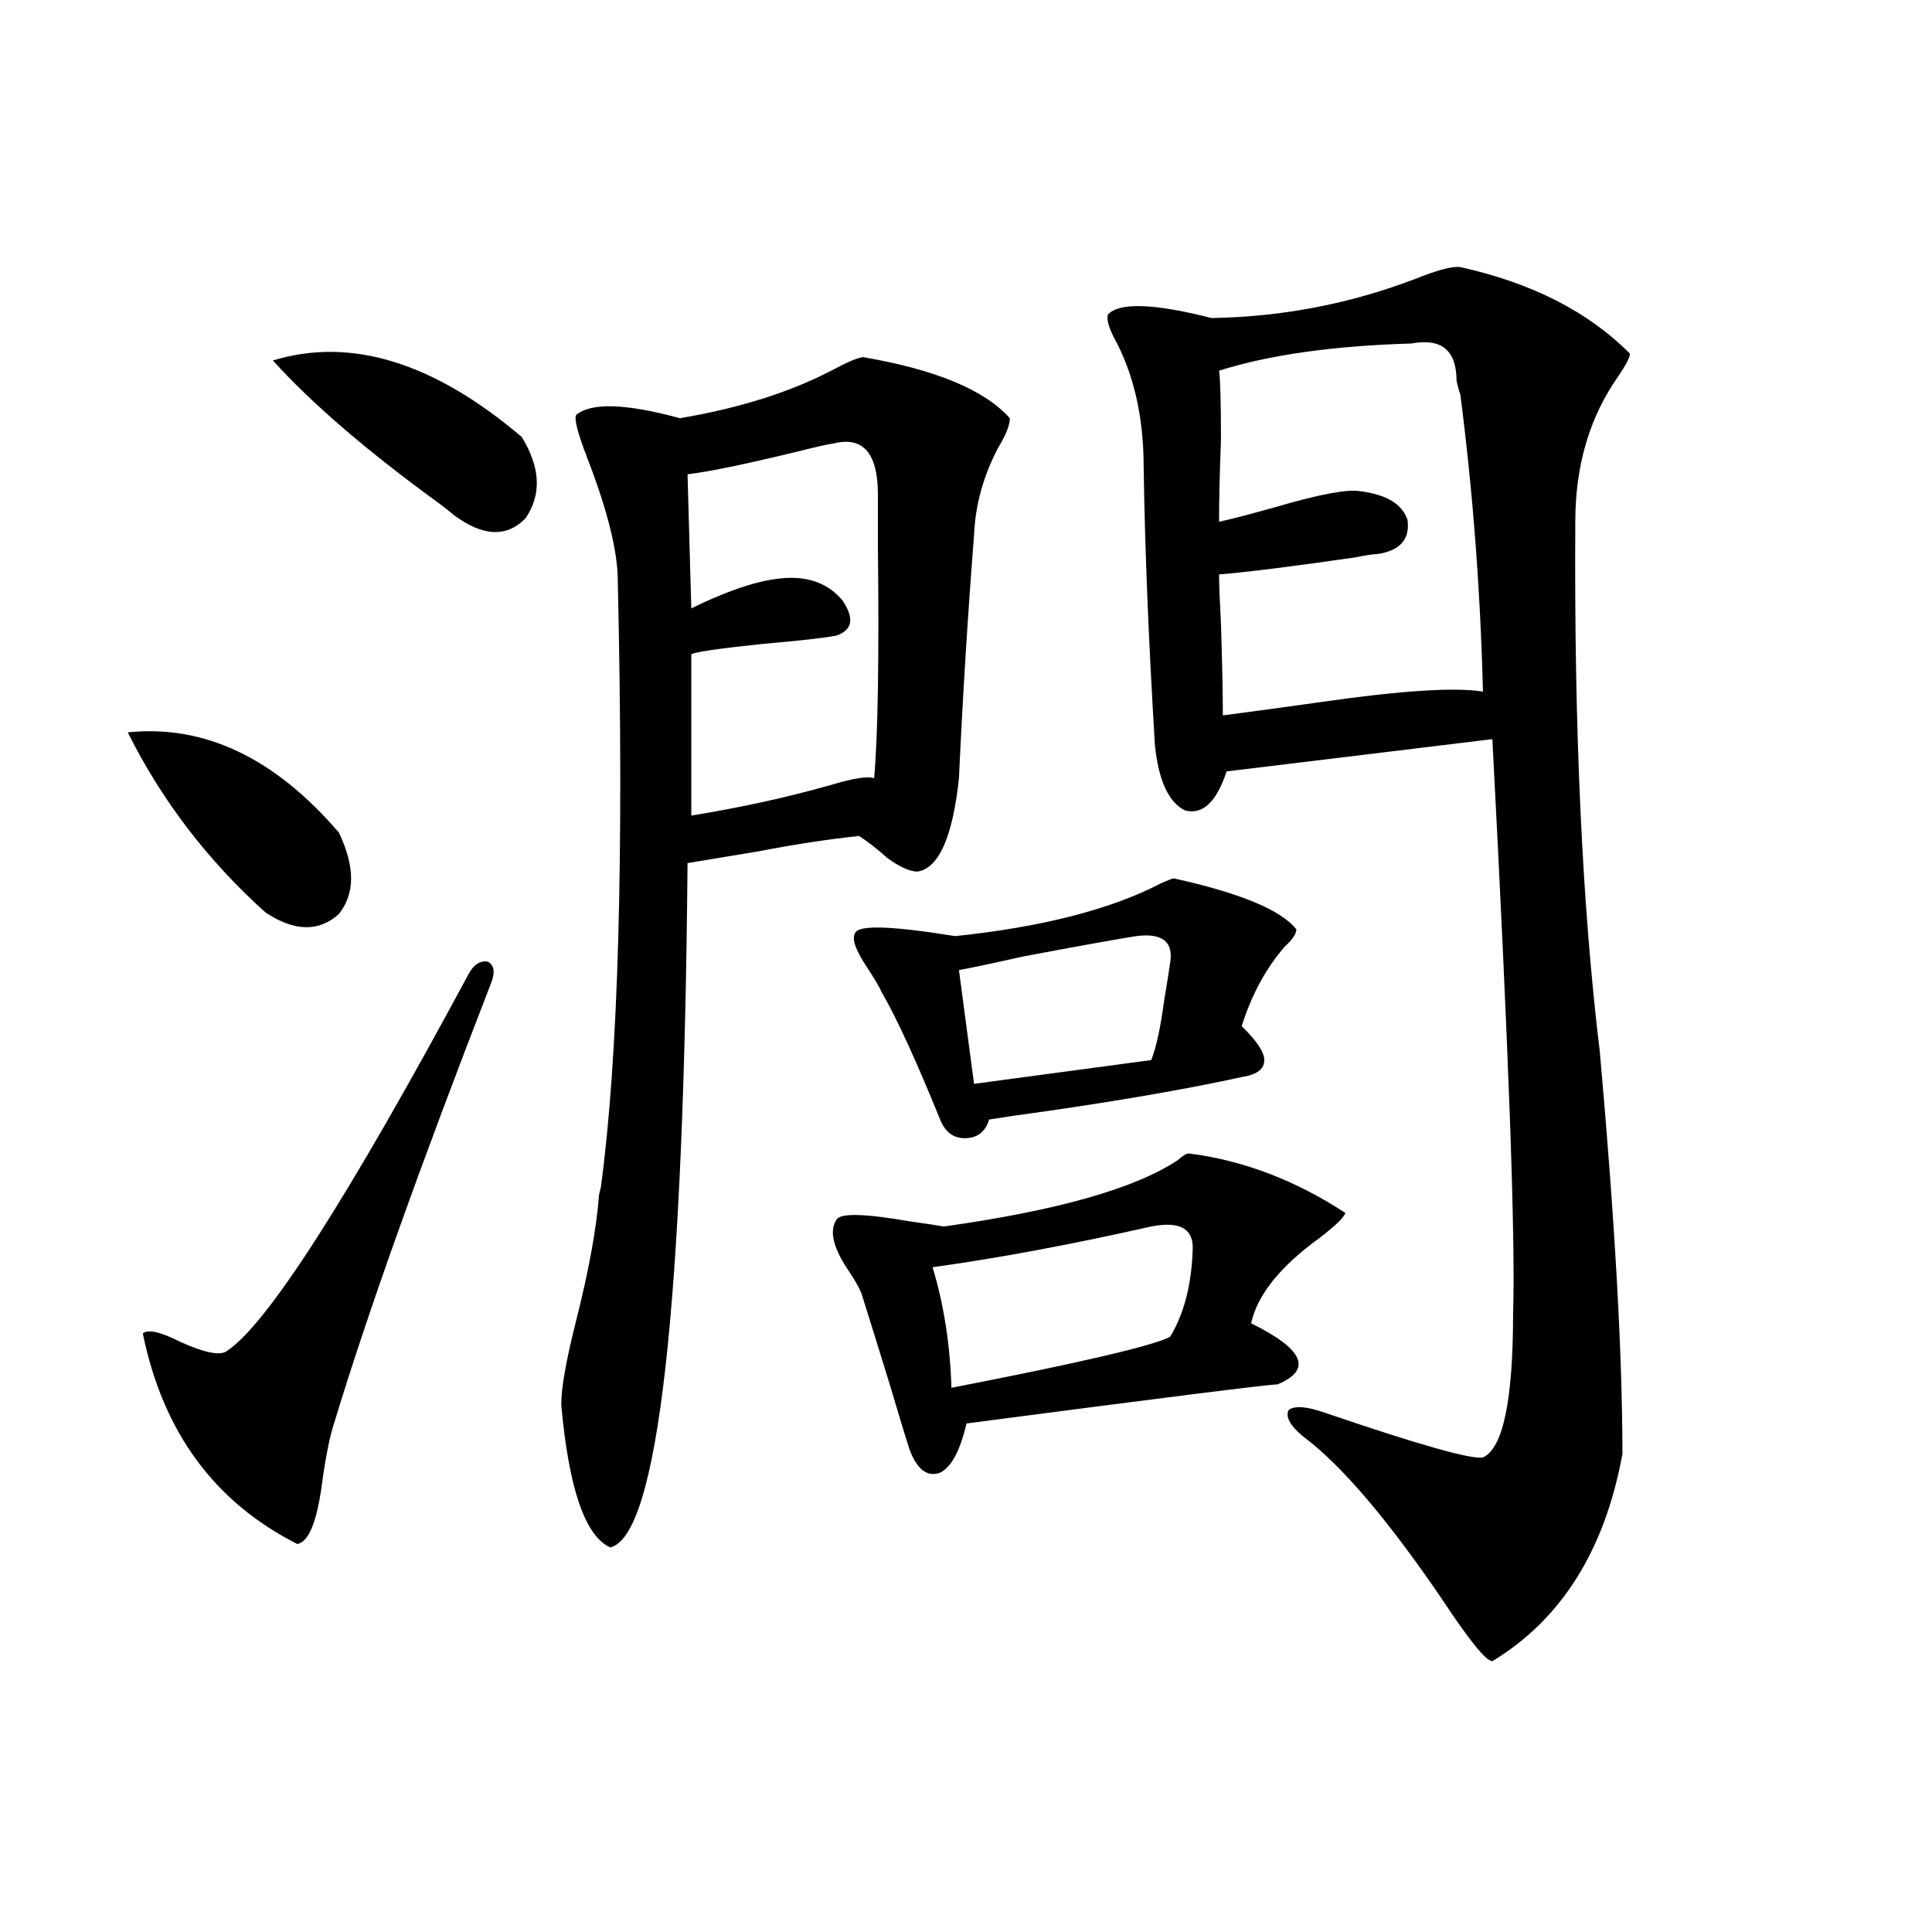
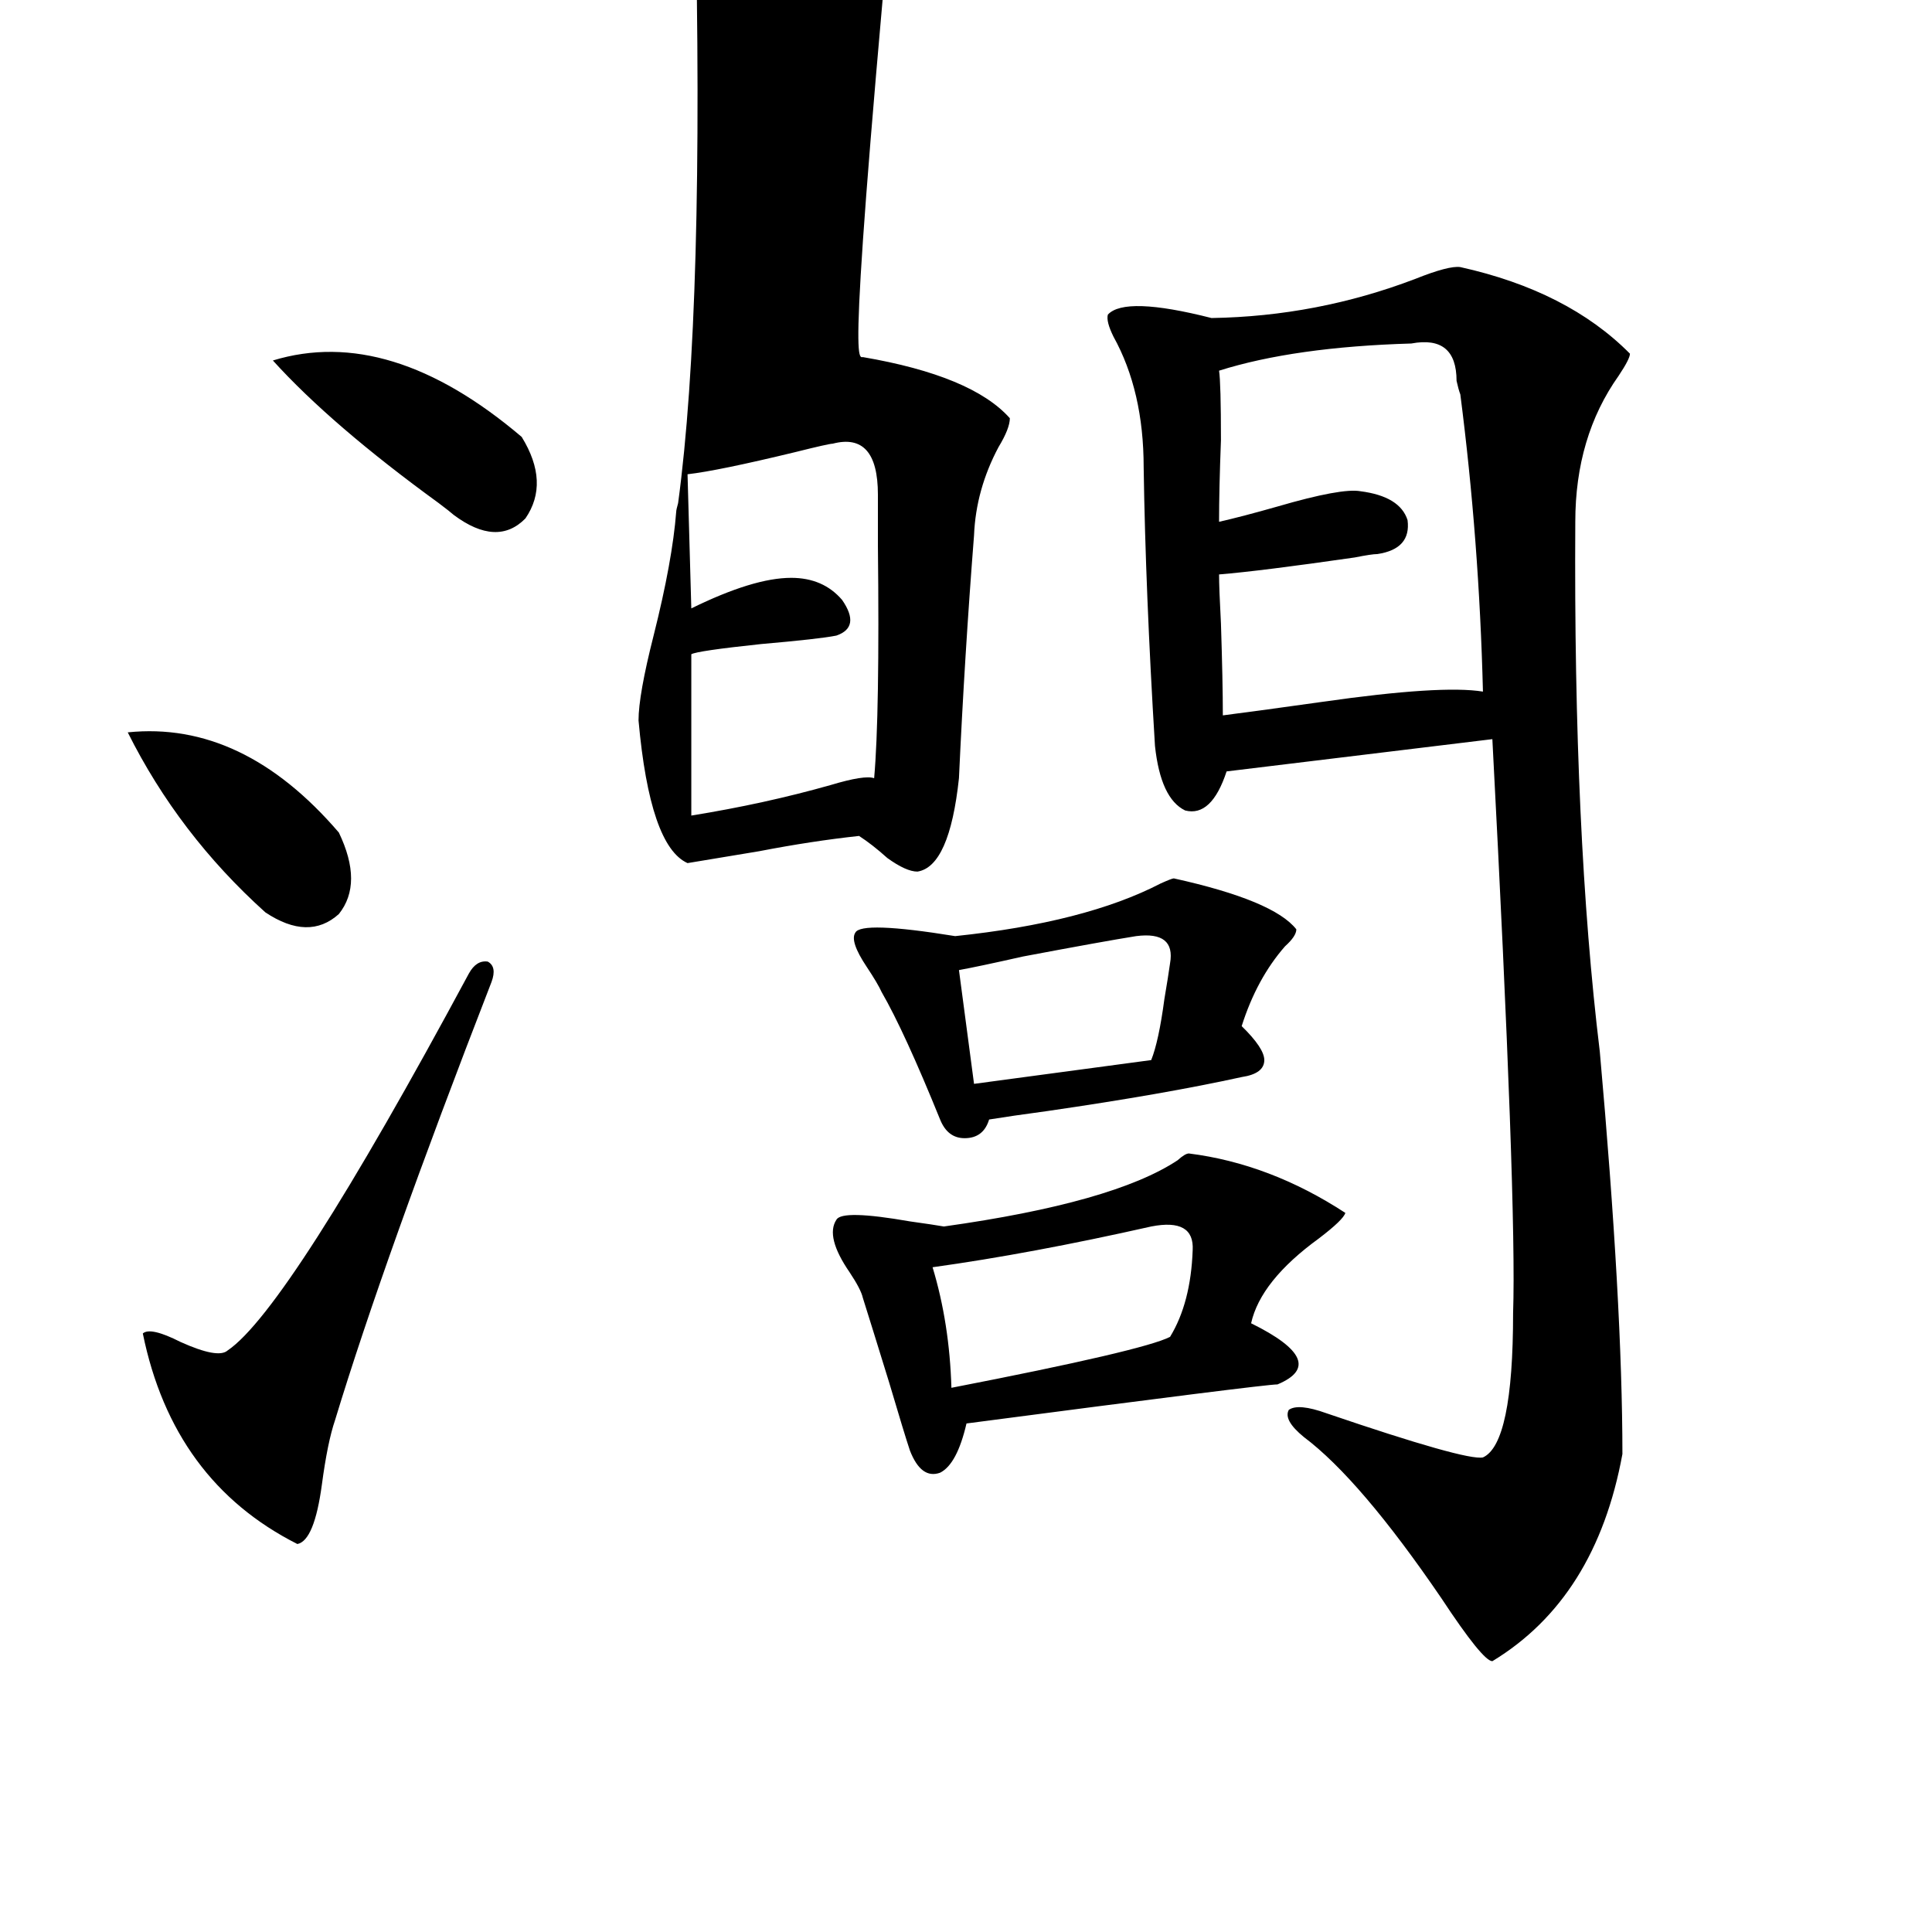
<svg xmlns="http://www.w3.org/2000/svg" version="1.1" id="图层_1" x="0px" y="0px" width="1000px" height="1000px" viewBox="0 0 1000 1000" enable-background="new 0 0 1000 1000" xml:space="preserve">
-   <path d="M66.12,379.066c39.664-4.093,76.096,13.184,109.266,51.855c8.445,17.578,8.445,31.641,0,42.188  c-10.411,9.38-23.094,9.091-38.048-0.879C107.415,445.286,83.681,414.223,66.12,379.066z M254.408,508.266  c-37.072,95.513-64.068,171.099-80.974,226.758c-2.606,7.622-4.878,18.759-6.829,33.398c-2.606,19.336-6.829,29.595-12.683,30.762  c-42.926-21.671-69.602-58.008-79.998-108.984c2.592-2.335,9.101-0.879,19.512,4.395c13.003,5.864,21.128,7.333,24.39,4.395  c20.808-14.063,62.438-79.102,124.875-195.117c2.592-4.683,5.854-6.729,9.756-6.152  C255.704,499.477,256.359,502.992,254.408,508.266z M141.24,186.586c40.319-12.305,83.245,0.879,128.777,39.551  c9.756,15.82,10.396,29.883,1.951,42.188c-9.756,9.97-22.118,9.38-37.072-1.758c-1.311-1.167-3.902-3.214-7.805-6.152  C190.02,233.47,161.393,208.86,141.24,186.586z M446.599,184.828c37.713,6.454,63.078,17.001,76.096,31.641  c0,3.516-1.951,8.501-5.854,14.941c-7.805,14.653-12.042,29.883-12.683,45.703c-3.262,41.61-5.854,83.496-7.805,125.684  c-3.262,30.474-10.411,46.582-21.463,48.34c-3.902,0-9.115-2.335-15.609-7.031c-5.213-4.683-10.091-8.487-14.634-11.426  c-16.265,1.758-33.505,4.395-51.706,7.91c-14.313,2.349-26.676,4.395-37.072,6.152c-1.951,230.273-15.289,348.349-39.999,354.199  c-13.018-5.851-21.463-30.46-25.365-73.828c0-8.789,2.592-23.429,7.805-43.945c6.494-25.776,10.396-47.159,11.707-64.16  c0-0.577,0.32-2.046,0.976-4.395c9.101-67.374,12.027-171.964,8.78-313.77c0-15.229-5.213-36.323-15.609-63.281  c-5.213-13.472-7.164-21.094-5.854-22.852c7.805-6.44,25.686-5.851,53.657,1.758c31.219-5.273,57.88-13.761,79.998-25.488  C438.459,187.465,443.337,185.419,446.599,184.828z M430.989,229.652c-1.311,0-7.805,1.47-19.512,4.395  c-26.676,6.454-45.212,10.259-55.608,11.426l1.951,69.434c21.463-10.547,38.688-15.82,51.706-15.82  c11.052,0,19.832,3.817,26.341,11.426c6.494,9.38,5.519,15.532-2.927,18.457c-5.854,1.181-18.871,2.637-39.023,4.395  c-22.118,2.349-34.146,4.106-36.097,5.273v83.496c25.365-4.093,49.42-9.366,72.193-15.82c11.707-3.516,19.177-4.683,22.438-3.516  c1.951-21.671,2.592-61.812,1.951-120.41c0-12.882,0-21.671,0-26.367C454.403,234.349,446.599,225.56,430.989,229.652z   M615.375,597.035c27.957,3.516,54.953,13.774,80.974,30.762c-0.655,2.349-5.213,6.743-13.658,13.184  c-20.167,14.653-31.874,29.306-35.121,43.945c27.316,13.485,31.859,24.032,13.658,31.641c-4.558,0-58.215,6.743-160.972,20.215  c-3.262,14.063-7.805,22.563-13.658,25.488c-6.509,2.349-11.707-1.456-15.609-11.426c-1.951-5.851-5.533-17.578-10.731-35.156  c-6.509-21.094-11.066-35.733-13.658-43.945c-0.655-2.925-2.927-7.319-6.829-13.184c-8.46-12.305-10.731-21.382-6.829-27.246  c1.951-3.516,14.634-3.214,38.048,0.879c8.445,1.181,14.299,2.06,17.561,2.637c58.535-8.198,98.854-19.624,120.973-34.277  C612.113,598.216,614.064,597.035,615.375,597.035z M607.57,454.652c34.466,7.622,55.608,16.411,63.413,26.367  c0,2.349-1.951,5.273-5.854,8.789c-9.756,11.138-17.24,24.911-22.438,41.309c7.805,7.622,11.707,13.485,11.707,17.578  c0,4.696-3.902,7.622-11.707,8.789c-26.676,5.864-60.166,11.728-100.485,17.578c-13.018,1.758-23.094,3.228-30.243,4.395  c-1.951,6.454-6.188,9.668-12.683,9.668c-5.854,0-10.091-3.214-12.683-9.668c-12.362-30.46-22.438-52.433-30.243-65.918  c-1.311-2.925-3.902-7.319-7.805-13.184c-5.854-8.789-7.805-14.64-5.854-17.578c1.951-4.093,19.177-3.516,51.706,1.758  c44.877-4.683,80.318-13.761,106.339-27.246C604.644,455.531,606.915,454.652,607.57,454.652z M617.326,647.133  c0.641-11.124-6.509-15.229-21.463-12.305c-41.63,9.38-79.357,16.411-113.168,21.094c5.854,19.336,9.101,40.142,9.756,62.402  c66.34-12.882,104.053-21.671,113.168-26.367C612.769,680.243,616.671,665.302,617.326,647.133z M588.059,484.535  c-11.066,1.758-30.578,5.273-58.535,10.547c-15.609,3.516-26.676,5.864-33.17,7.031L504.158,561l91.705-12.305  c2.592-6.44,4.878-16.987,6.829-31.641c1.296-7.608,2.271-13.761,2.927-18.457C607.57,487.474,601.717,482.777,588.059,484.535z   M755.859,138.246c37.072,8.212,66.34,23.153,87.803,44.824c0,1.758-1.951,5.575-5.854,11.426  c-14.969,21.094-22.438,46.294-22.438,75.586c-0.655,107.817,3.567,199.224,12.683,274.219  c7.805,87.313,11.707,156.747,11.707,208.301c-9.115,49.81-31.554,85.542-67.315,107.227c-3.262,0-12.042-10.849-26.341-32.52  c-27.972-41.007-51.706-68.843-71.218-83.496c-7.164-5.851-9.756-10.547-7.805-14.063c3.247-2.335,9.756-1.758,19.512,1.758  c48.124,16.411,75.12,24.032,80.974,22.852c10.396-4.683,15.609-29.581,15.609-74.707c1.296-37.491-2.286-136.519-10.731-297.07  l-137.558,16.699c-5.213,15.82-12.362,22.563-21.463,20.215c-8.46-4.093-13.658-15.229-15.609-33.398  c-3.262-53.312-5.213-101.362-5.854-144.141c0-26.367-5.213-48.917-15.609-67.676c-2.606-5.273-3.582-9.077-2.927-11.426  c5.854-6.44,23.734-5.851,53.657,1.758c36.417-0.577,71.538-7.319,105.363-20.215C744.152,139.716,751.957,137.669,755.859,138.246z   M730.494,177.797c-40.334,1.181-73.504,5.864-99.51,14.063c0.641,4.106,0.976,16.122,0.976,36.035  c-0.655,17.001-0.976,31.063-0.976,42.188c7.805-1.758,17.881-4.395,30.243-7.91c22.104-6.44,36.417-9.077,42.926-7.91  c13.658,1.758,21.783,6.743,24.39,14.941c1.296,9.97-3.902,15.82-15.609,17.578c-1.951,0-5.854,0.591-11.707,1.758  c-32.529,4.696-55.943,7.622-70.242,8.789c0,4.696,0.32,13.184,0.976,25.488c0.641,19.927,0.976,35.747,0.976,47.461  c13.658-1.758,30.884-4.093,51.706-7.031c40.975-5.851,68.611-7.608,82.925-5.273c-1.311-52.144-5.213-103.409-11.707-153.809  c-0.655-1.758-1.311-4.093-1.951-7.031C753.908,181.313,746.104,174.872,730.494,177.797z" />
+   <path d="M66.12,379.066c39.664-4.093,76.096,13.184,109.266,51.855c8.445,17.578,8.445,31.641,0,42.188  c-10.411,9.38-23.094,9.091-38.048-0.879C107.415,445.286,83.681,414.223,66.12,379.066z M254.408,508.266  c-37.072,95.513-64.068,171.099-80.974,226.758c-2.606,7.622-4.878,18.759-6.829,33.398c-2.606,19.336-6.829,29.595-12.683,30.762  c-42.926-21.671-69.602-58.008-79.998-108.984c2.592-2.335,9.101-0.879,19.512,4.395c13.003,5.864,21.128,7.333,24.39,4.395  c20.808-14.063,62.438-79.102,124.875-195.117c2.592-4.683,5.854-6.729,9.756-6.152  C255.704,499.477,256.359,502.992,254.408,508.266z M141.24,186.586c40.319-12.305,83.245,0.879,128.777,39.551  c9.756,15.82,10.396,29.883,1.951,42.188c-9.756,9.97-22.118,9.38-37.072-1.758c-1.311-1.167-3.902-3.214-7.805-6.152  C190.02,233.47,161.393,208.86,141.24,186.586z M446.599,184.828c37.713,6.454,63.078,17.001,76.096,31.641  c0,3.516-1.951,8.501-5.854,14.941c-7.805,14.653-12.042,29.883-12.683,45.703c-3.262,41.61-5.854,83.496-7.805,125.684  c-3.262,30.474-10.411,46.582-21.463,48.34c-3.902,0-9.115-2.335-15.609-7.031c-5.213-4.683-10.091-8.487-14.634-11.426  c-16.265,1.758-33.505,4.395-51.706,7.91c-14.313,2.349-26.676,4.395-37.072,6.152c-13.018-5.851-21.463-30.46-25.365-73.828c0-8.789,2.592-23.429,7.805-43.945c6.494-25.776,10.396-47.159,11.707-64.16  c0-0.577,0.32-2.046,0.976-4.395c9.101-67.374,12.027-171.964,8.78-313.77c0-15.229-5.213-36.323-15.609-63.281  c-5.213-13.472-7.164-21.094-5.854-22.852c7.805-6.44,25.686-5.851,53.657,1.758c31.219-5.273,57.88-13.761,79.998-25.488  C438.459,187.465,443.337,185.419,446.599,184.828z M430.989,229.652c-1.311,0-7.805,1.47-19.512,4.395  c-26.676,6.454-45.212,10.259-55.608,11.426l1.951,69.434c21.463-10.547,38.688-15.82,51.706-15.82  c11.052,0,19.832,3.817,26.341,11.426c6.494,9.38,5.519,15.532-2.927,18.457c-5.854,1.181-18.871,2.637-39.023,4.395  c-22.118,2.349-34.146,4.106-36.097,5.273v83.496c25.365-4.093,49.42-9.366,72.193-15.82c11.707-3.516,19.177-4.683,22.438-3.516  c1.951-21.671,2.592-61.812,1.951-120.41c0-12.882,0-21.671,0-26.367C454.403,234.349,446.599,225.56,430.989,229.652z   M615.375,597.035c27.957,3.516,54.953,13.774,80.974,30.762c-0.655,2.349-5.213,6.743-13.658,13.184  c-20.167,14.653-31.874,29.306-35.121,43.945c27.316,13.485,31.859,24.032,13.658,31.641c-4.558,0-58.215,6.743-160.972,20.215  c-3.262,14.063-7.805,22.563-13.658,25.488c-6.509,2.349-11.707-1.456-15.609-11.426c-1.951-5.851-5.533-17.578-10.731-35.156  c-6.509-21.094-11.066-35.733-13.658-43.945c-0.655-2.925-2.927-7.319-6.829-13.184c-8.46-12.305-10.731-21.382-6.829-27.246  c1.951-3.516,14.634-3.214,38.048,0.879c8.445,1.181,14.299,2.06,17.561,2.637c58.535-8.198,98.854-19.624,120.973-34.277  C612.113,598.216,614.064,597.035,615.375,597.035z M607.57,454.652c34.466,7.622,55.608,16.411,63.413,26.367  c0,2.349-1.951,5.273-5.854,8.789c-9.756,11.138-17.24,24.911-22.438,41.309c7.805,7.622,11.707,13.485,11.707,17.578  c0,4.696-3.902,7.622-11.707,8.789c-26.676,5.864-60.166,11.728-100.485,17.578c-13.018,1.758-23.094,3.228-30.243,4.395  c-1.951,6.454-6.188,9.668-12.683,9.668c-5.854,0-10.091-3.214-12.683-9.668c-12.362-30.46-22.438-52.433-30.243-65.918  c-1.311-2.925-3.902-7.319-7.805-13.184c-5.854-8.789-7.805-14.64-5.854-17.578c1.951-4.093,19.177-3.516,51.706,1.758  c44.877-4.683,80.318-13.761,106.339-27.246C604.644,455.531,606.915,454.652,607.57,454.652z M617.326,647.133  c0.641-11.124-6.509-15.229-21.463-12.305c-41.63,9.38-79.357,16.411-113.168,21.094c5.854,19.336,9.101,40.142,9.756,62.402  c66.34-12.882,104.053-21.671,113.168-26.367C612.769,680.243,616.671,665.302,617.326,647.133z M588.059,484.535  c-11.066,1.758-30.578,5.273-58.535,10.547c-15.609,3.516-26.676,5.864-33.17,7.031L504.158,561l91.705-12.305  c2.592-6.44,4.878-16.987,6.829-31.641c1.296-7.608,2.271-13.761,2.927-18.457C607.57,487.474,601.717,482.777,588.059,484.535z   M755.859,138.246c37.072,8.212,66.34,23.153,87.803,44.824c0,1.758-1.951,5.575-5.854,11.426  c-14.969,21.094-22.438,46.294-22.438,75.586c-0.655,107.817,3.567,199.224,12.683,274.219  c7.805,87.313,11.707,156.747,11.707,208.301c-9.115,49.81-31.554,85.542-67.315,107.227c-3.262,0-12.042-10.849-26.341-32.52  c-27.972-41.007-51.706-68.843-71.218-83.496c-7.164-5.851-9.756-10.547-7.805-14.063c3.247-2.335,9.756-1.758,19.512,1.758  c48.124,16.411,75.12,24.032,80.974,22.852c10.396-4.683,15.609-29.581,15.609-74.707c1.296-37.491-2.286-136.519-10.731-297.07  l-137.558,16.699c-5.213,15.82-12.362,22.563-21.463,20.215c-8.46-4.093-13.658-15.229-15.609-33.398  c-3.262-53.312-5.213-101.362-5.854-144.141c0-26.367-5.213-48.917-15.609-67.676c-2.606-5.273-3.582-9.077-2.927-11.426  c5.854-6.44,23.734-5.851,53.657,1.758c36.417-0.577,71.538-7.319,105.363-20.215C744.152,139.716,751.957,137.669,755.859,138.246z   M730.494,177.797c-40.334,1.181-73.504,5.864-99.51,14.063c0.641,4.106,0.976,16.122,0.976,36.035  c-0.655,17.001-0.976,31.063-0.976,42.188c7.805-1.758,17.881-4.395,30.243-7.91c22.104-6.44,36.417-9.077,42.926-7.91  c13.658,1.758,21.783,6.743,24.39,14.941c1.296,9.97-3.902,15.82-15.609,17.578c-1.951,0-5.854,0.591-11.707,1.758  c-32.529,4.696-55.943,7.622-70.242,8.789c0,4.696,0.32,13.184,0.976,25.488c0.641,19.927,0.976,35.747,0.976,47.461  c13.658-1.758,30.884-4.093,51.706-7.031c40.975-5.851,68.611-7.608,82.925-5.273c-1.311-52.144-5.213-103.409-11.707-153.809  c-0.655-1.758-1.311-4.093-1.951-7.031C753.908,181.313,746.104,174.872,730.494,177.797z" />
</svg>